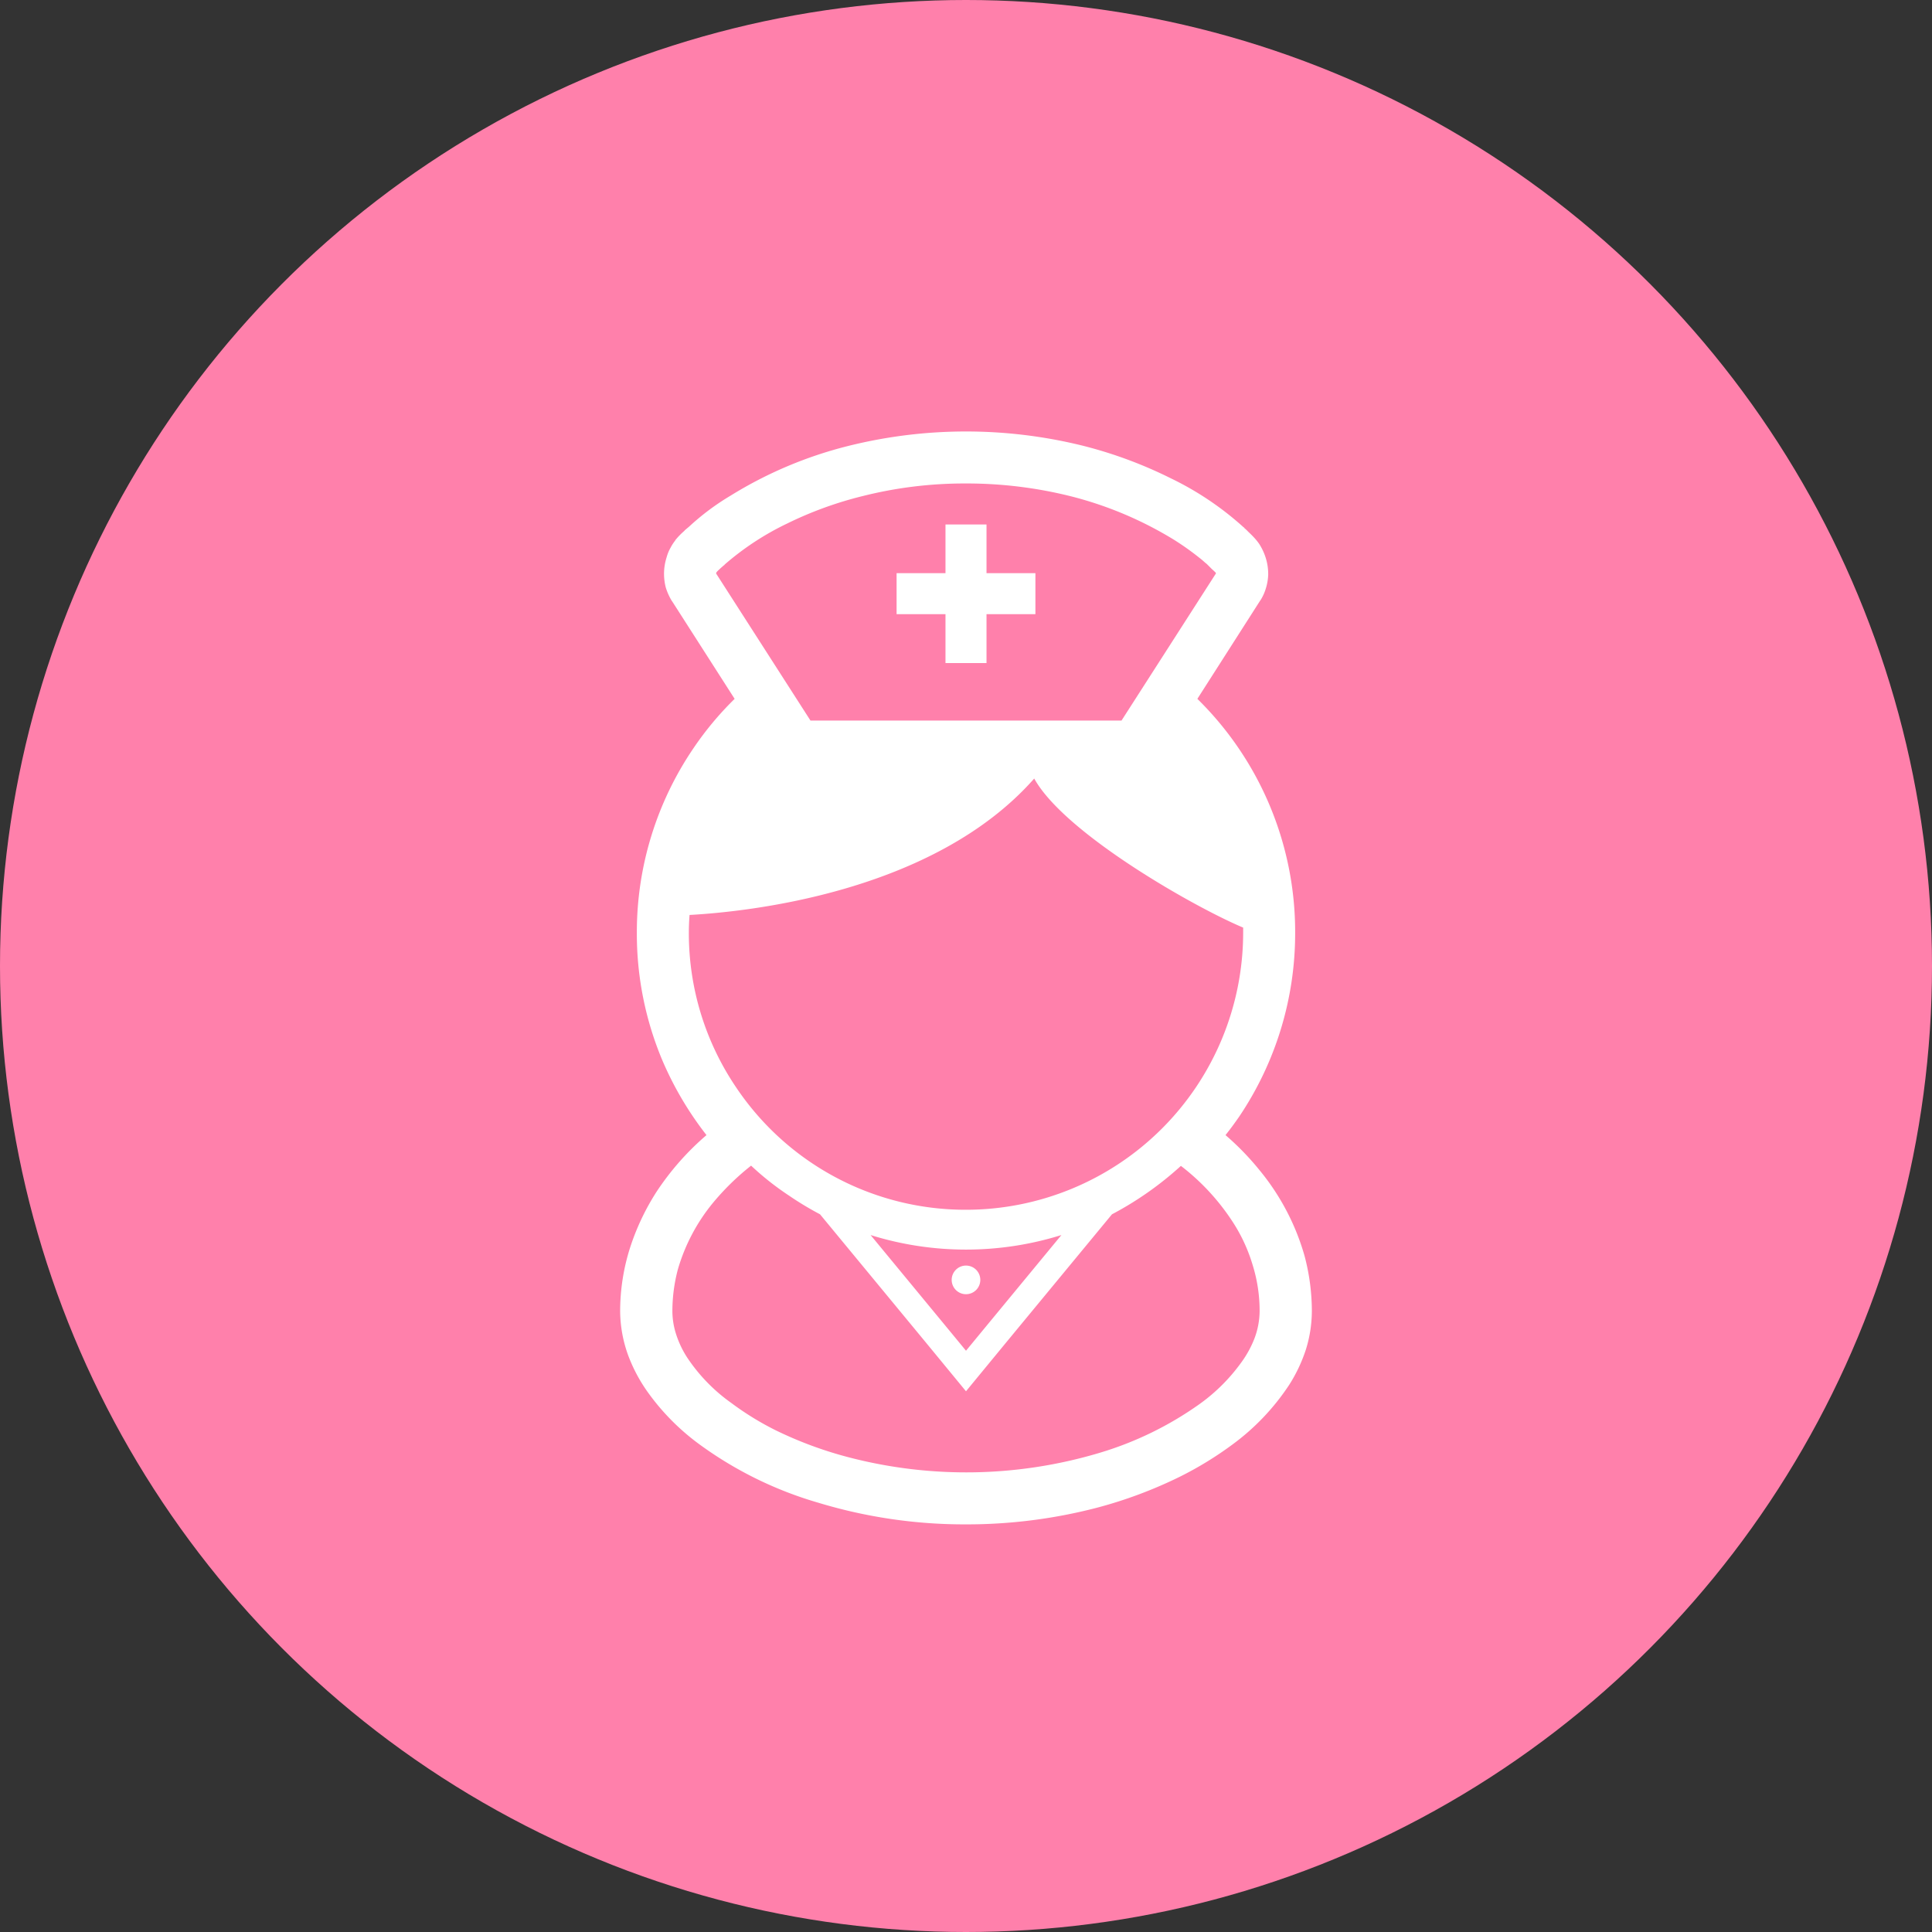
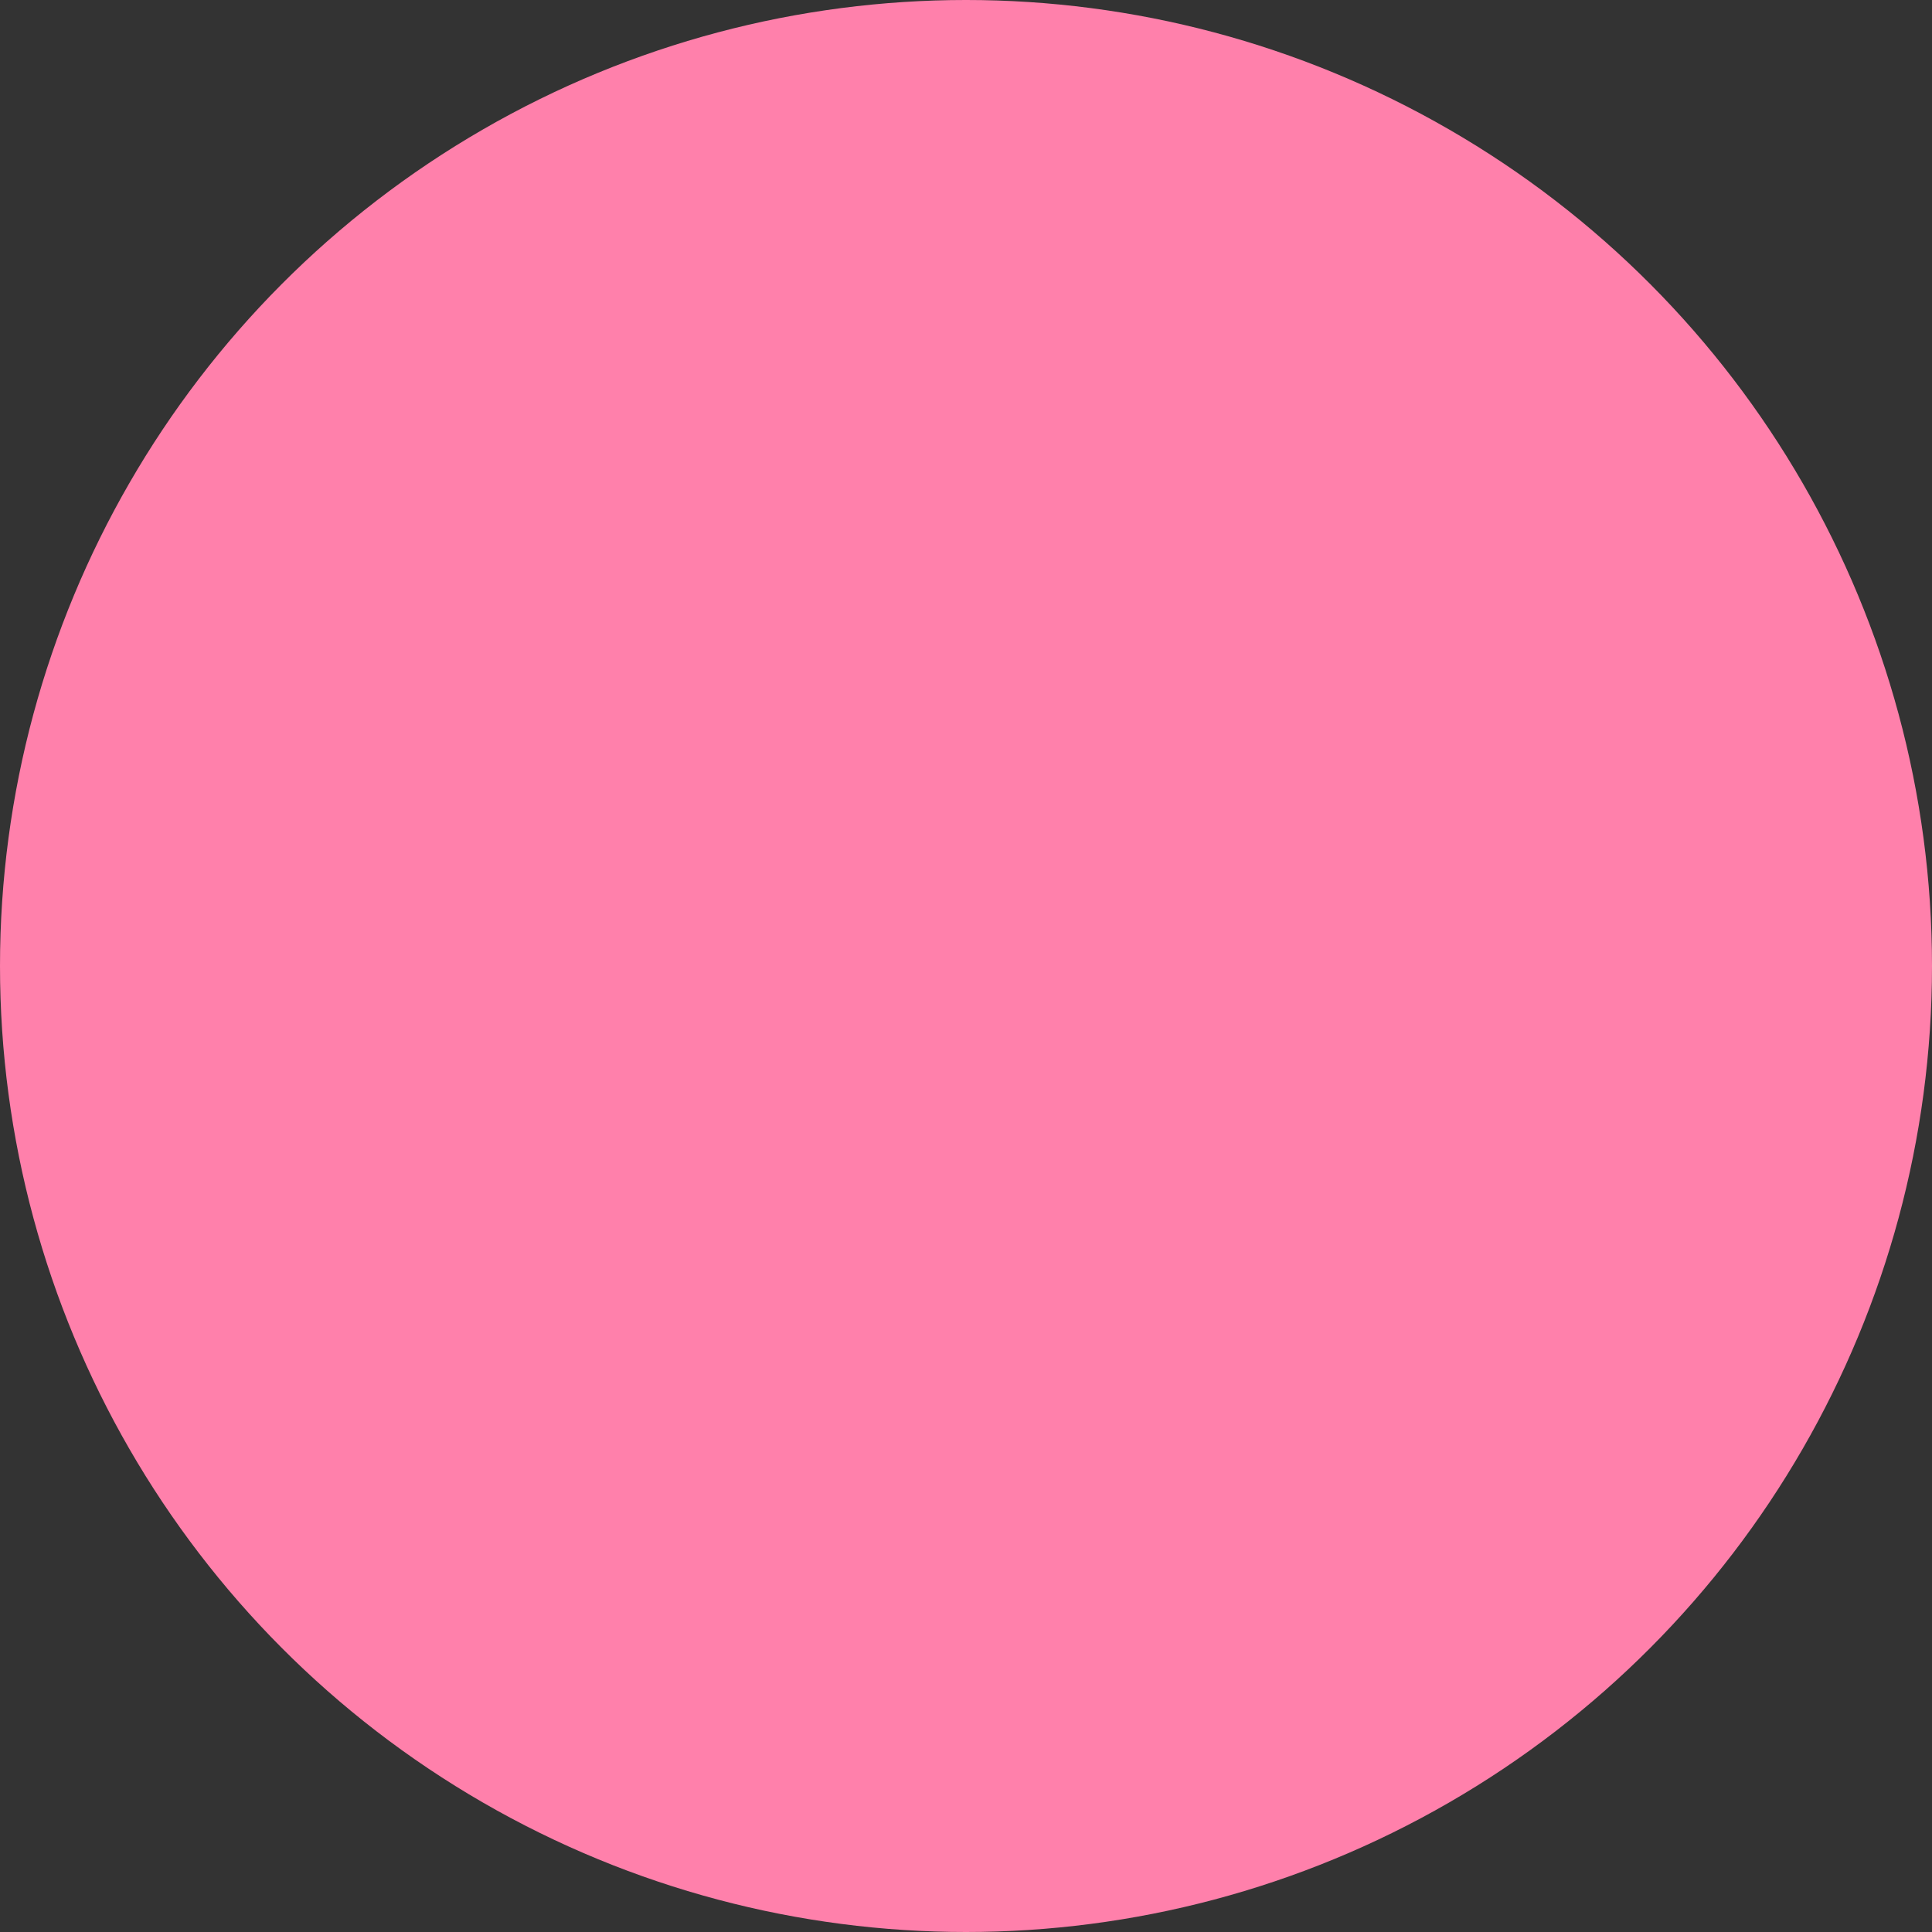
<svg xmlns="http://www.w3.org/2000/svg" id="グループ_3" data-name="グループ 3" width="81" height="81" viewBox="0 0 81 81">
  <rect x="0" y="0" width="81" height="81" fill="#333333" stroke="none" />
  <defs>
    <style>
      .cls-1 {
        fill: #ff80ab;
      }

      .cls-2 {
        fill: #fff;
        fill-rule: evenodd;
      }
    </style>
  </defs>
  <circle id="楕円形_3" data-name="楕円形 3" class="cls-1" cx="40.5" cy="40.5" r="40.5" />
-   <path id="シェイプ_4" data-name="シェイプ 4" class="cls-2" d="M1021.9,1786.67a0.6,0.6,0,1,0,.6-0.61A0.6,0.6,0,0,0,1021.9,1786.67Zm-0.26-25.87h1.72v-2.05h2.05v-1.72h-2.05v-2.04h-1.72v2.04h-2.05v1.72h2.05v2.05Zm15.05,24.84a9.915,9.915,0,0,0-1.9-3.6,11.338,11.338,0,0,0-1.41-1.45c0.2-.25.39-0.51,0.57-0.77a13.755,13.755,0,0,0,2.35-7.7h0v-0.01h0v-0.01a13.689,13.689,0,0,0-4.1-9.8l2.64-4.13,0.01-.01a2.013,2.013,0,0,0,.23-0.52,2.177,2.177,0,0,0,.09-0.55v-0.04h0a2.279,2.279,0,0,0-.13-0.74h0a2.423,2.423,0,0,0-.25-0.51,2.3,2.3,0,0,0-.22-0.27h0c-0.1-.11-0.19-0.19-0.25-0.25h0a1.668,1.668,0,0,0-.15-0.14v-0.01l-0.01-.01-0.01-.01h0a0.053,0.053,0,0,1-.03-0.02,12.856,12.856,0,0,0-3.04-2.04,18.274,18.274,0,0,0-3.63-1.35,20.389,20.389,0,0,0-9.9,0,17.337,17.337,0,0,0-4.92,2.08,10.36,10.36,0,0,0-1.74,1.3c-0.06.05-.12,0.1-0.19,0.16v0.01h0a3,3,0,0,0-.39.4v0.01a1.841,1.841,0,0,0-.2.31,1.682,1.682,0,0,0-.16.39h0a2.266,2.266,0,0,0-.11.69,2.336,2.336,0,0,0,.07.57,2.468,2.468,0,0,0,.26.58l0.01,0.01h0l2.62,4.09a13.406,13.406,0,0,0-1.74,2.09,13.718,13.718,0,0,0-2.36,7.71v0.02a13.682,13.682,0,0,0,1.08,5.36,14.084,14.084,0,0,0,1.84,3.11,11.367,11.367,0,0,0-2.11,2.4,10.041,10.041,0,0,0-1.11,2.37,8.784,8.784,0,0,0-.4,2.61,5.505,5.505,0,0,0,.35,1.89,6.685,6.685,0,0,0,.81,1.51h0a9.713,9.713,0,0,0,2.24,2.24,15.988,15.988,0,0,0,4.9,2.39h0a21.1,21.1,0,0,0,6.2.91,21.651,21.651,0,0,0,5.46-.69,18.643,18.643,0,0,0,3.51-1.31,14.686,14.686,0,0,0,2.19-1.34,9.754,9.754,0,0,0,2.39-2.51h0a6.459,6.459,0,0,0,.7-1.48,5.469,5.469,0,0,0,.25-1.61A9.028,9.028,0,0,0,1036.69,1785.64Zm-24.67-28.6a0.048,0.048,0,0,0,.01-0.04,0.038,0.038,0,0,0,.02-0.02,0.911,0.911,0,0,1,.1-0.1c0.05-.05.12-0.11,0.2-0.18l0.02-.01,0.01-.02h0a11.668,11.668,0,0,1,2.62-1.72,15.651,15.651,0,0,1,3.16-1.15,17.469,17.469,0,0,1,4.34-.53,17.969,17.969,0,0,1,4.41.54,15.576,15.576,0,0,1,4.31,1.82,11.4,11.4,0,0,1,1.07.76c0.12,0.09.2,0.17,0.26,0.22a0.381,0.381,0,0,1,.06.05l0.01,0.01,0.19,0.19c0.09,0.08.14,0.13,0.16,0.15h0c0,0.01.01,0.02,0.01,0.03l-3.96,6.17h-13.04Zm-1.14,15.07q0-.375.03-0.75c2.38-.13,10.22-0.92,14.45-5.72,1.27,2.3,6.71,5.39,8.76,6.25v0.22a11.624,11.624,0,0,1-11.62,11.61,11.577,11.577,0,0,1-9.63-5.12A11.522,11.522,0,0,1,1010.88,1772.11Zm15.62,12.67-3.16,3.83-0.84,1.02-0.84-1.02-3.16-3.83A13.42,13.42,0,0,0,1026.5,1784.78Zm8.1,4.32a4.393,4.393,0,0,1-.55,1.01,7.622,7.622,0,0,1-1.75,1.75,14.255,14.255,0,0,1-4.23,2.06,19.506,19.506,0,0,1-10.48.18,16.408,16.408,0,0,1-3.08-1.14,12.14,12.14,0,0,1-1.85-1.14,7.261,7.261,0,0,1-1.86-1.92,4.11,4.11,0,0,1-.46-0.98,3.189,3.189,0,0,1-.15-0.95,6.832,6.832,0,0,1,.23-1.75,7.816,7.816,0,0,1,1.48-2.8,10.64,10.64,0,0,1,1.59-1.55,11.888,11.888,0,0,0,1.58,1.25,13.389,13.389,0,0,0,1.31.79l4.45,5.39,1.67,2.03,1.67-2.03,4.45-5.39a13.922,13.922,0,0,0,2.89-2.03,9.444,9.444,0,0,1,2.14,2.3,6.938,6.938,0,0,1,.86,1.83,6.47,6.47,0,0,1,.3,1.96A3.309,3.309,0,0,1,1034.6,1789.1Z" transform="translate(-982 -1733)" />
</svg>